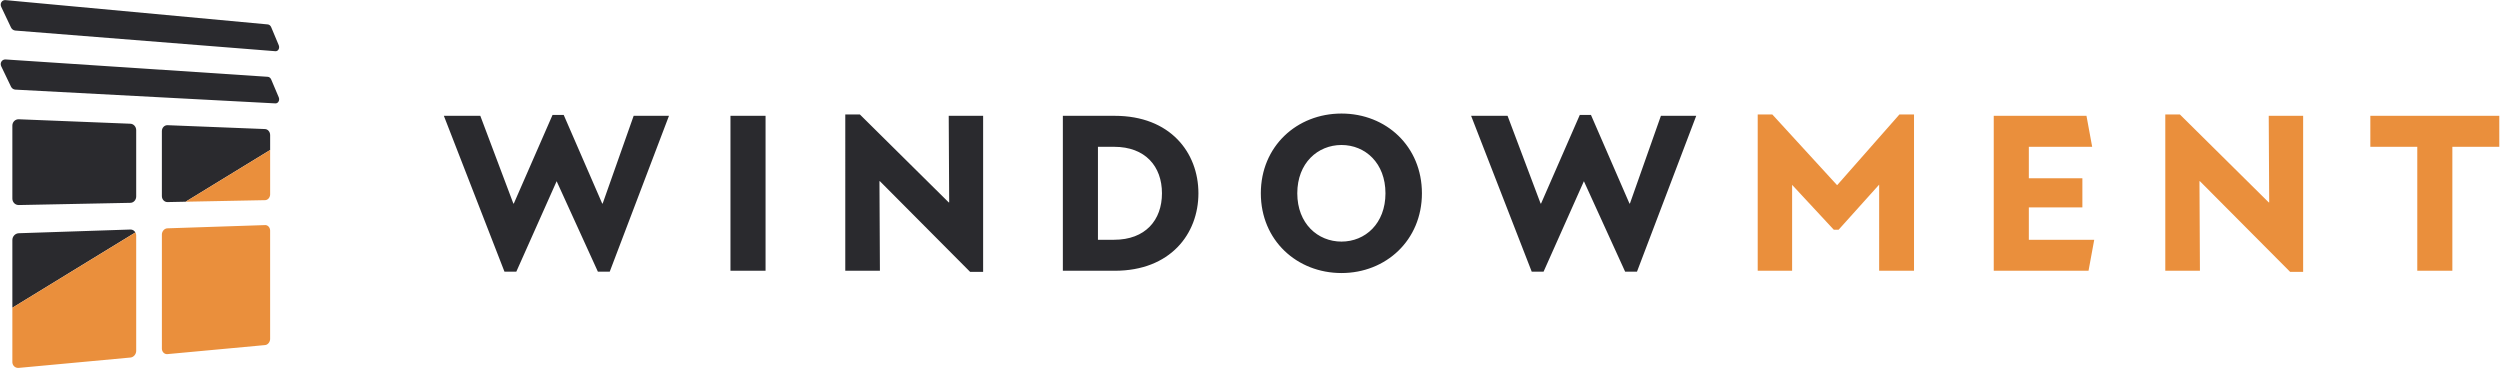
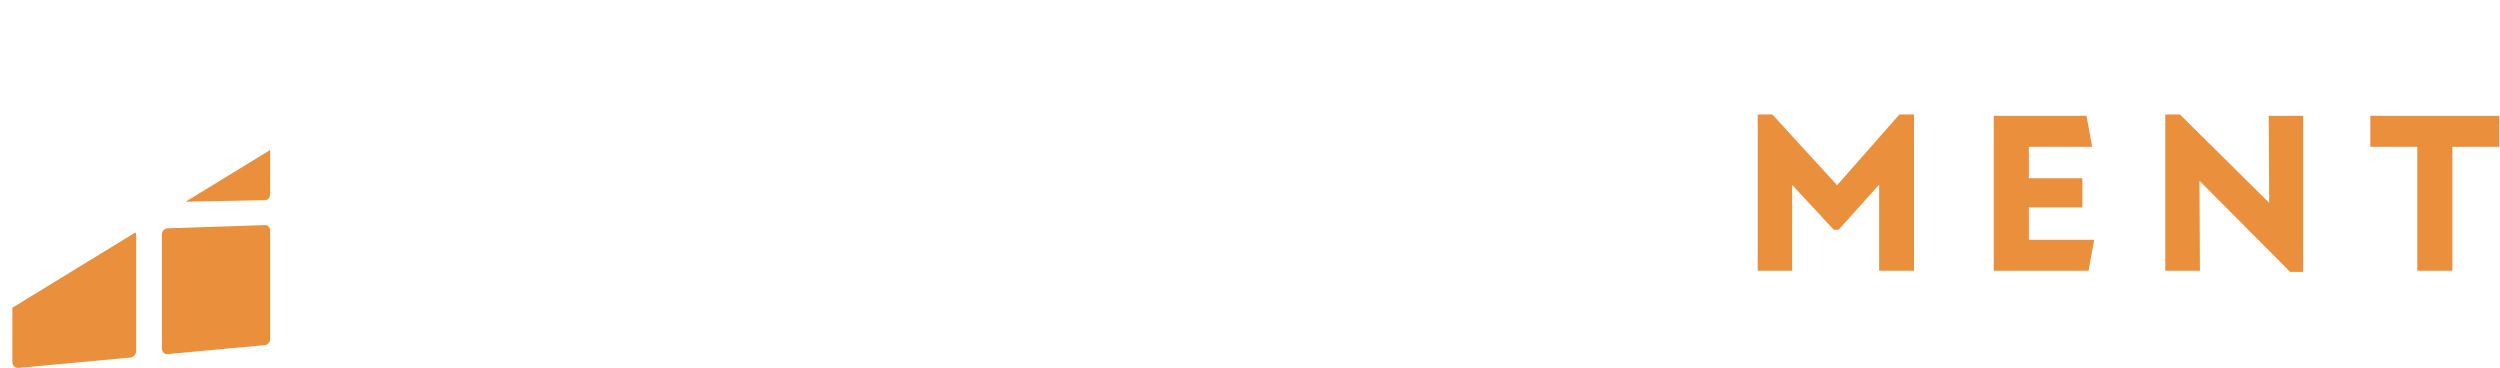
<svg xmlns="http://www.w3.org/2000/svg" viewBox="0 0 3228.66 475.27">
-   <path fill="#2a2a2e" d="M573.23 149.58h47.08l42.67 113.29h.59l50.03-114.46h14.41l49.73 114.46h.59l40.02-113.29h45.61l-76.51 201.27h-15.3l-53.26-116.82-52.08 116.82h-15.3l-78.27-201.27zm370.14 0h45.32v200.09h-45.32V149.58zm193.01 84.45h-.59l.59 115.64h-44.73V147.81h18.83l114.76 113.58h.59l-.59-111.81h44.43v201.56h-16.77l-116.52-117.11zm236.26-84.45h67.09c71.5 0 107.99 47.37 107.99 100.05s-36.49 100.05-107.99 100.05h-67.09V149.59zm66.21 160.07c40.31 0 61.79-25.31 61.79-60.03s-21.48-60.03-61.79-60.03h-20.89v120.06h20.89zm189.47-60.02c0-60.62 46.49-102.99 104.17-102.99s103.87 42.37 103.87 102.99-46.49 102.99-103.87 102.99-104.17-42.08-104.17-102.99zm104.17 62.38c30.6 0 56.79-23.25 56.79-62.38s-26.19-62.38-56.79-62.38-57.09 23.25-57.09 62.38 26.48 62.38 57.09 62.38zm167.4-162.43h47.08l42.67 113.29h.59l50.03-114.46h14.41l49.73 114.46h.59l40.02-113.29h45.61l-76.51 201.27h-15.3l-53.26-116.82-52.08 116.82h-15.3l-78.27-201.27zM355.62 66.13L19.81 39.47c-2.37-.19-4.54-1.72-5.61-3.97L1.59 8.9C-.52 4.45 2.55-.27 7.25.16l338.57 31.37c1.86.17 3.56 1.53 4.39 3.52l9.77 23.32c1.62 3.86-.74 8.06-4.36 7.77zm4.36 59.51l-9.77-23.06c-.83-1.96-2.53-3.28-4.39-3.4L7.25 76.78c-4.7-.31-7.76 4.49-5.65 8.88l12.61 26.27c1.06 2.21 3.23 3.69 5.61 3.82l335.81 17.78c3.62.19 5.98-4.07 4.36-7.88zM174.82 300.23L15.96 397.44v-87.48c0-4.65 3.71-8.58 8.32-8.75l144.14-4.78c2.77-.09 5.16 1.45 6.4 3.8zm174.06-125.79v19.29l-109.15 66.78-23.38.47c-4.01.08-7.3-3.37-7.3-7.77v-83.89c0-4.35 3.29-7.77 7.3-7.64l125.96 4.99c3.63.17 6.57 3.63 6.57 7.77zm-172.99-6.36v85.68c0 4.44-3.33 8.11-7.47 8.19l-144.14 2.86c-4.61.09-8.32-3.63-8.32-8.32v-94.3c0-4.65 3.71-8.32 8.32-8.15l144.14 5.76c4.14.17 7.47 3.88 7.47 8.28z" />
  <path fill="#ea8f3c" d="M2270.03 147.81h18.83l83.57 91.22h.29l80.33-91.22h18.83v201.86h-45.02V238.44l-52.38 58.26h-6.18l-53.85-57.97v110.93h-44.43V147.8zm304.82 1.77h119.76l7.36 40.02h-81.8v40.61h69.15v37.66h-69.15v41.79h84.45l-7.36 40.02h-122.41V149.59zm266.28 84.45h-.59l.59 115.64h-44.73V147.81h18.83l114.76 113.58h.59l-.59-111.81h44.43v201.56h-16.77l-116.52-117.11zm280.69-44.43h-60.62v-40.02h166.55v40.02h-60.62v160.07h-45.31V189.6zM348.86 297.99v139.55c0 4.15-2.93 7.77-6.57 8.11l-125.96 11.67c-4 .36-7.26-2.87-7.26-7.25V303.03c0-4.37 3.27-8.03 7.26-8.16l125.96-4.17c3.64-.13 6.57 3.13 6.57 7.28zm-172.97 6.21v148.84c0 4.44-3.33 8.32-7.47 8.7L24.28 475.1c-4.61.43-8.32-3.03-8.32-7.68v-69.98l158.87-97.21a7.805 7.805 0 011.07 3.97zm172.99-110.47v57.13c0 4.14-2.95 7.56-6.57 7.64l-102.58 2.01 109.15-66.78z" />
</svg>